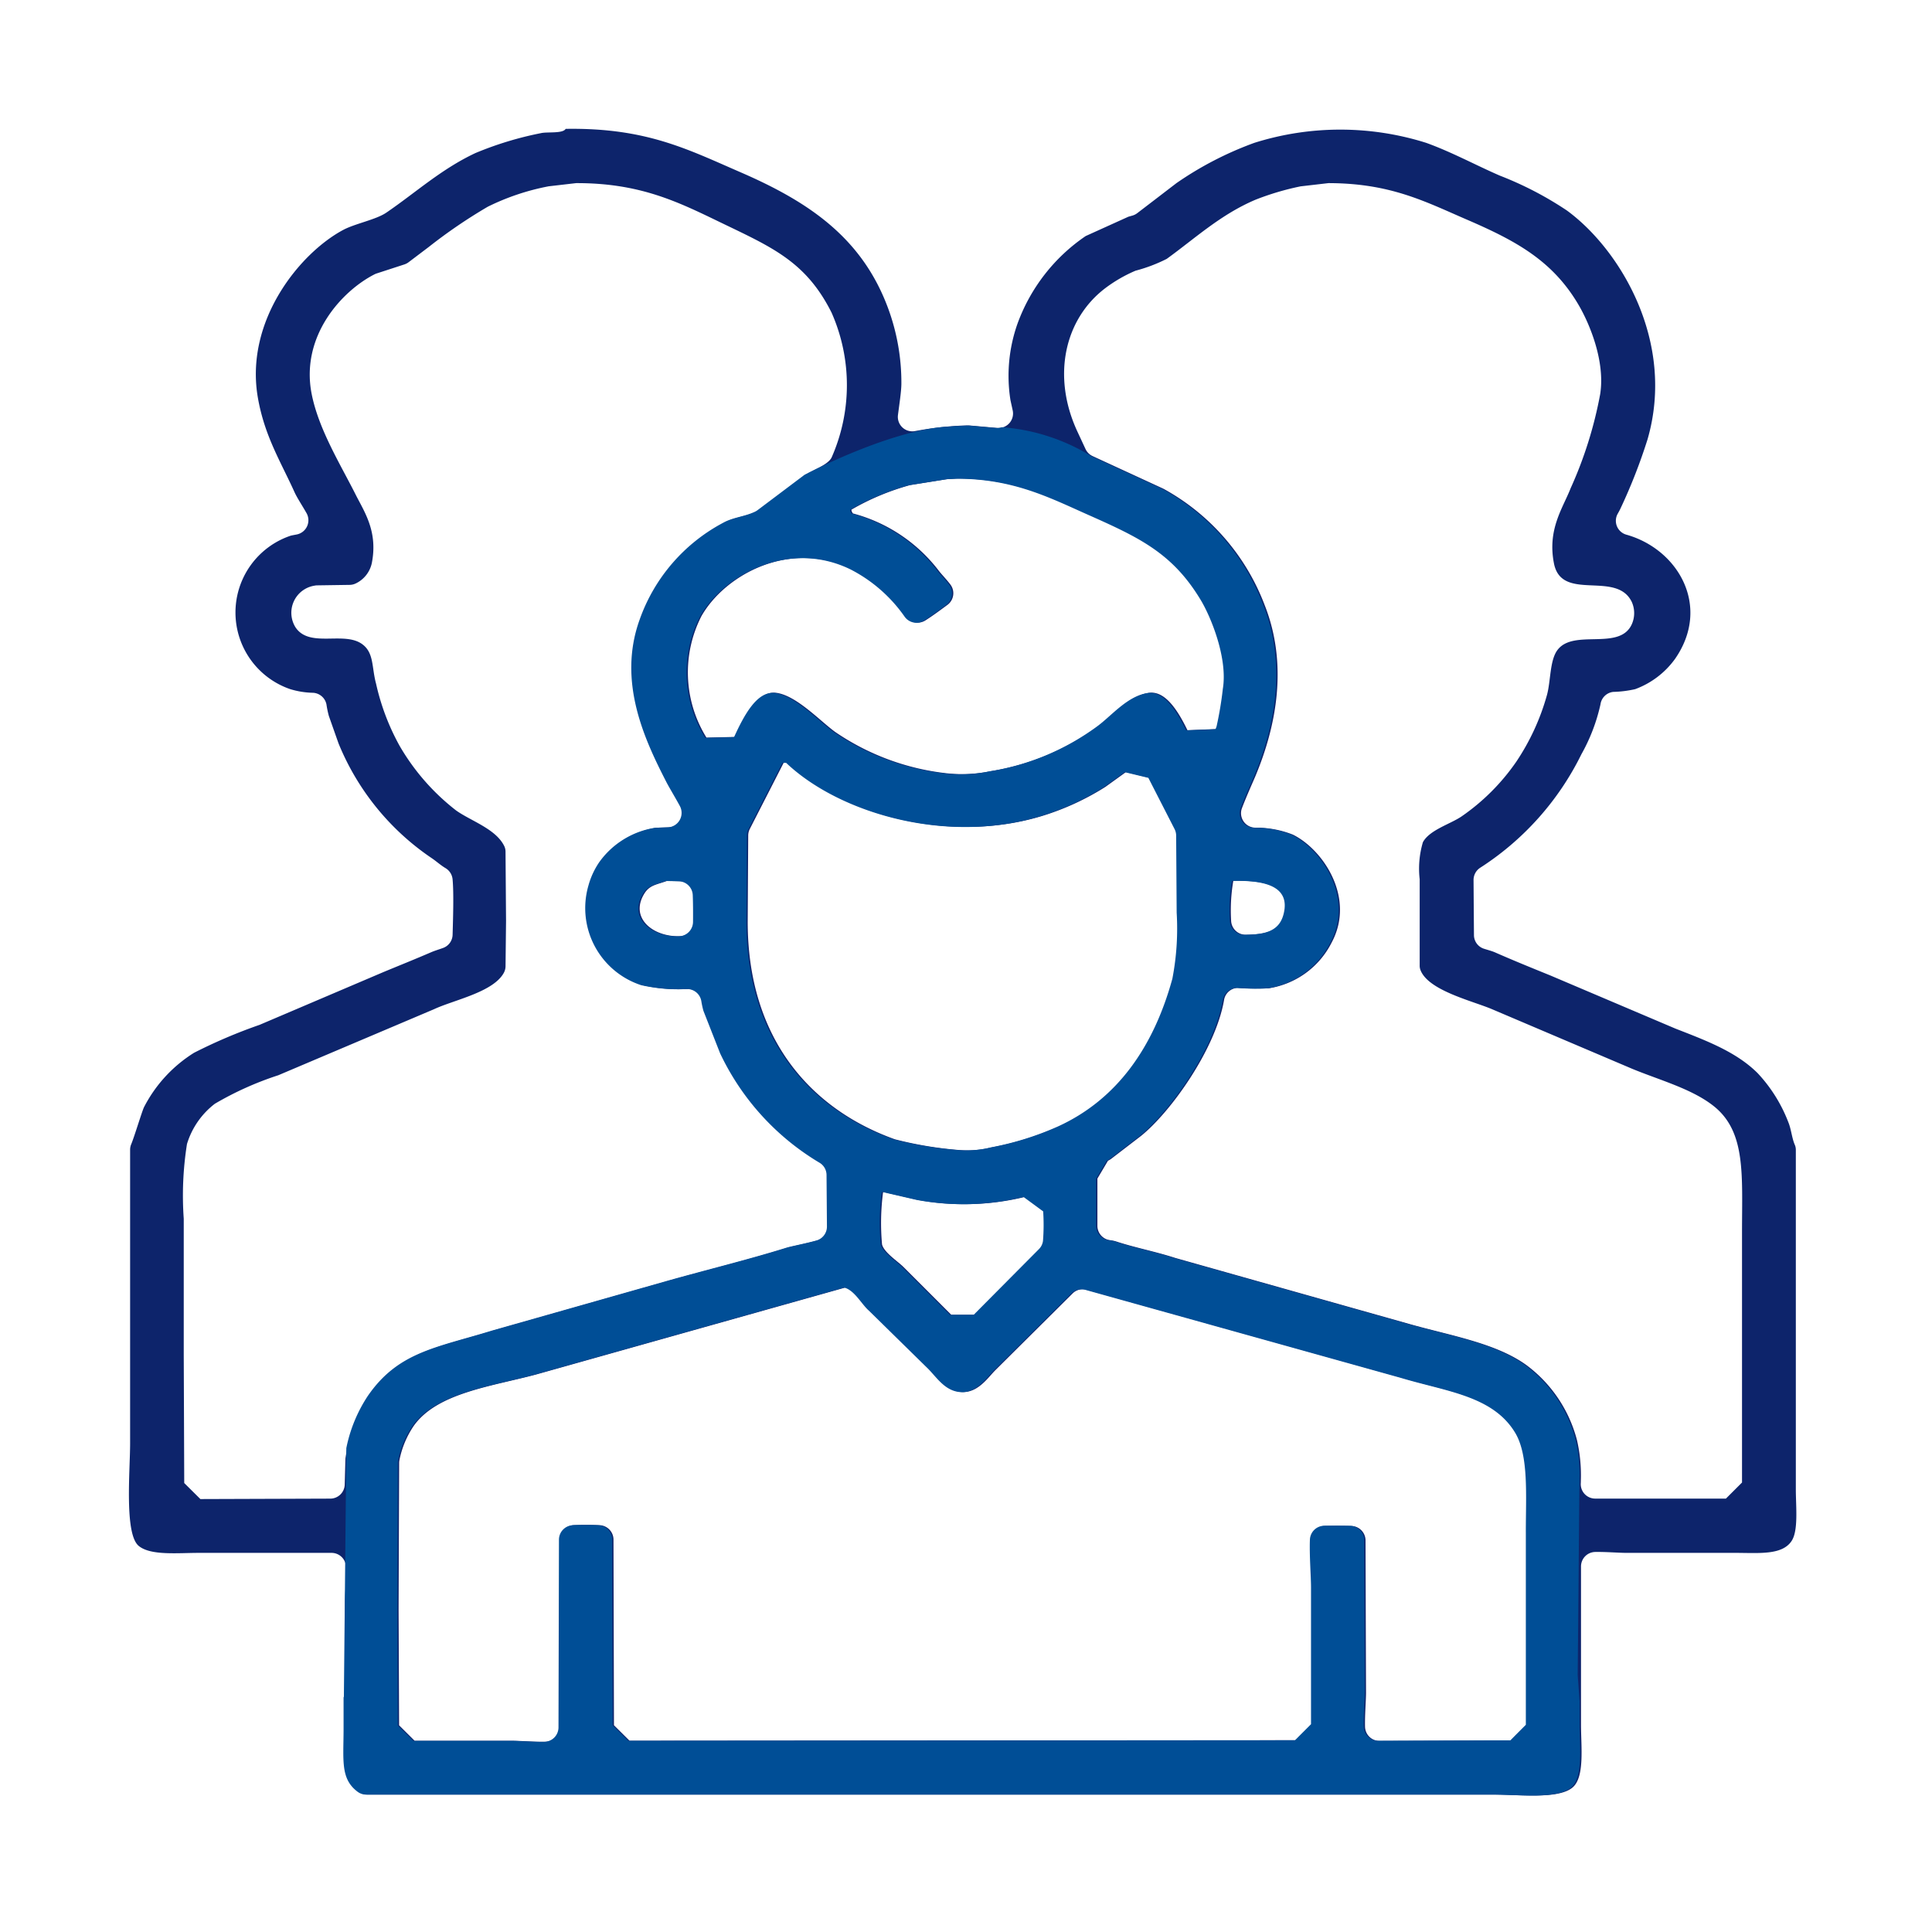
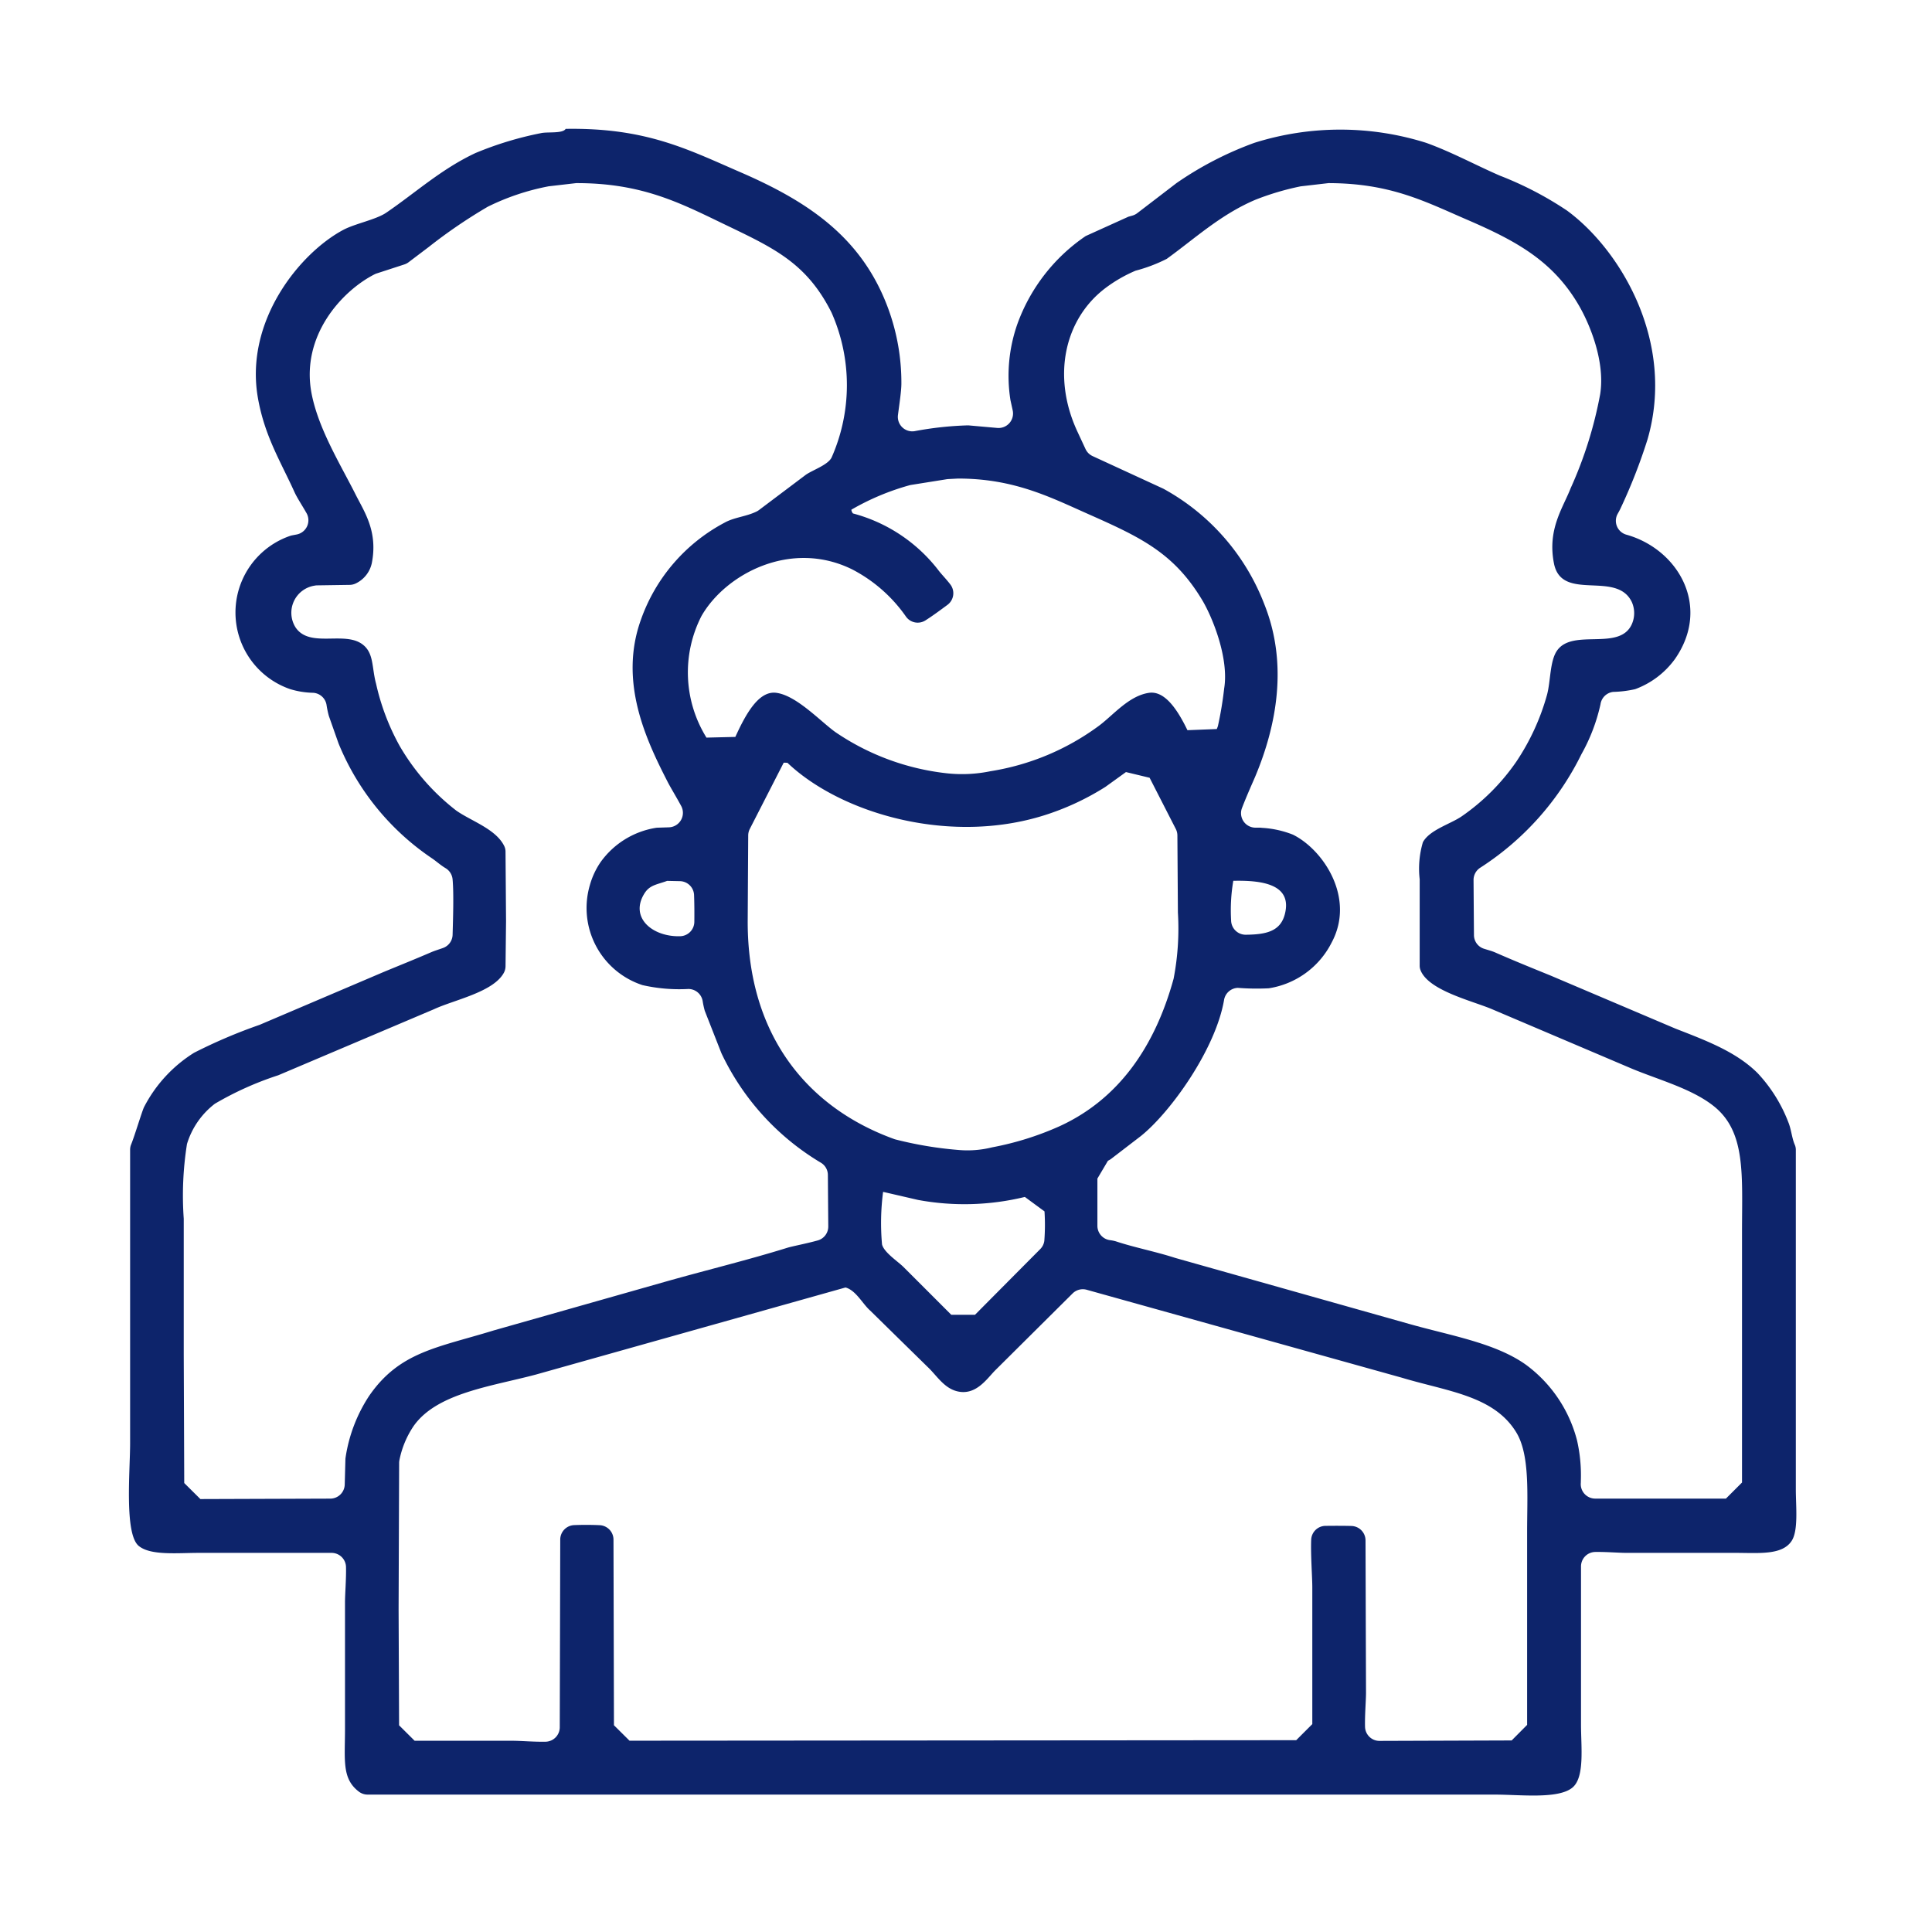
<svg xmlns="http://www.w3.org/2000/svg" width="150" height="150" viewBox="0 0 150 150">
  <defs>
    <clipPath id="clip-path">
      <rect id="Rectangle_1137" data-name="Rectangle 1137" width="150" height="150" transform="translate(719 1077)" fill="#004e96" />
    </clipPath>
  </defs>
  <g id="Mask_Group_32" data-name="Mask Group 32" transform="translate(-719 -1077)" clip-path="url(#clip-path)">
    <g id="Group_815" data-name="Group 815" transform="translate(-1.691 -3.855)">
      <path id="Path_1226" data-name="Path 1226" d="M1029.115,1448.668c6.245-.1,9.453,1.581,13.6,3.378,5.294,2.3,9.453,5.095,11.468,10.635a16.667,16.667,0,0,1,1,5.756c0,.594-.158,1.6-.266,2.454a1.123,1.123,0,0,0,1.284,1.249,26.236,26.236,0,0,1,4.136-.451c.039,0,.079,0,.118.006l2.171.193a1.125,1.125,0,0,0,1.2-1.36q-.087-.4-.175-.8a12.11,12.11,0,0,1,.543-5.923,14,14,0,0,1,5.3-6.816l3.314-1.5.311-.088a1.11,1.11,0,0,0,.379-.19q1.521-1.163,3.04-2.329a26.5,26.5,0,0,1,6.047-3.128,22.19,22.19,0,0,1,13.346,0c1.994.719,3.845,1.733,5.714,2.544a26.7,26.7,0,0,1,5.213,2.711c4.109,3.006,8.46,10.161,6.256,17.767a42.668,42.668,0,0,1-2.086,5.338c-.057.13-.138.275-.225.429a1.118,1.118,0,0,0,.651,1.627c4.037,1.122,6.633,5.582,3.786,9.663a6.647,6.647,0,0,1-3.086,2.336,8.687,8.687,0,0,1-1.709.213,1.124,1.124,0,0,0-.983.96,14.112,14.112,0,0,1-1.478,3.873,22.035,22.035,0,0,1-7.888,8.837,1.131,1.131,0,0,0-.49.936q.015,2.138.032,4.274a1.115,1.115,0,0,0,.751,1.052c.308.1.638.184.88.29,1.4.616,2.837,1.2,4.3,1.794l9.717,4.128c2.407.938,4.717,1.8,6.381,3.461a11.683,11.683,0,0,1,2.377,3.8c.224.542.276,1.222.494,1.735a.988.988,0,0,1,.09.388v26.4c0,1.326.211,3.187-.333,4-.745,1.117-2.556.918-4.421.917h-8.425c-.559,0-1.573-.085-2.4-.07a1.123,1.123,0,0,0-1.1,1.125v12.291c0,1.73.3,4.083-.667,4.879-1.1.91-4.062.543-6.006.543h-87.53a1.119,1.119,0,0,1-.668-.218c-1.352-1.014-1.092-2.448-1.092-4.912v-9.8c0-.634.1-1.821.078-2.748a1.123,1.123,0,0,0-1.124-1.089h-10.3c-1.679,0-3.746.222-4.671-.542-1.124-.929-.667-5.833-.667-7.966v-22.789a1.09,1.09,0,0,1,.084-.426c.243-.577.848-2.594,1-2.892a10.817,10.817,0,0,1,3.879-4.212,40.48,40.48,0,0,1,5.088-2.169l9.592-4.087c1.266-.526,2.5-1.019,3.712-1.543.315-.136.644-.229.955-.344a1.119,1.119,0,0,0,.728-1.021c.032-1.173.1-3.192,0-4.286a1.132,1.132,0,0,0-.539-.88c-.382-.225-.718-.532-1.061-.767a19.749,19.749,0,0,1-7.257-8.925l-.75-2.127a7.447,7.447,0,0,1-.185-.886,1.123,1.123,0,0,0-1.036-.915,6.5,6.5,0,0,1-1.782-.284,6.291,6.291,0,0,1,0-11.9,1.328,1.328,0,0,1,.163-.042l.337-.064a1.125,1.125,0,0,0,.767-1.661c-.336-.594-.733-1.186-.936-1.637-1.068-2.364-2.313-4.327-2.836-7.3-1.054-5.988,3.266-11.263,6.631-13.054.916-.487,2.539-.791,3.336-1.335,2.283-1.556,4.265-3.383,6.923-4.629A26.515,26.515,0,0,1,1027.2,1449c.491-.116,1.7.051,1.919-.334m.834,4.212-2.108.244a1.02,1.02,0,0,0-.121.02,18.369,18.369,0,0,0-4.653,1.571,40.163,40.163,0,0,0-4.587,3.128l-1.56,1.18a1.127,1.127,0,0,1-.328.172l-2.151.7a1.185,1.185,0,0,0-.173.072c-2.569,1.313-5.74,4.817-4.88,9.258.534,2.756,2.249,5.509,3.42,7.84.668,1.33,1.748,2.866,1.251,5.339a2.276,2.276,0,0,1-1.237,1.557,1.118,1.118,0,0,1-.481.114l-2.506.037a1.07,1.07,0,0,0-.225.024,2.132,2.132,0,0,0-1.473,3.231c1.094,1.651,3.8.253,5.213,1.334.888.678.7,1.776,1.043,3.045a17.986,17.986,0,0,0,1.835,4.837,17.348,17.348,0,0,0,4.379,5.005c1.142.817,3.121,1.439,3.755,2.8a1.016,1.016,0,0,1,.083.419q.021,2.685.04,5.371-.019,1.748-.039,3.493a1.105,1.105,0,0,1-.123.505c-.806,1.519-3.87,2.116-5.426,2.842l-12.094,5.129a24.943,24.943,0,0,0-4.922,2.211,6.2,6.2,0,0,0-2.168,3.128,25.556,25.556,0,0,0-.251,5.8v10.593q.02,4.963.038,9.928l1.254,1.245,10.087-.034a1.124,1.124,0,0,0,1.12-1.095l.052-1.945a1.263,1.263,0,0,1,.019-.184,11.919,11.919,0,0,1,1.819-4.746c2.368-3.44,5.3-3.743,9.675-5.088l13.513-3.836c3.135-.883,6.263-1.642,9.3-2.586.358-.111,1.536-.337,2.353-.568a1.12,1.12,0,0,0,.811-1.089q-.017-2-.031-3.991a1.109,1.109,0,0,0-.54-.951,19.67,19.67,0,0,1-7.706-8.462c-.011-.024-.022-.049-.032-.074q-.628-1.6-1.256-3.2a.881.881,0,0,1-.038-.109,7.015,7.015,0,0,1-.152-.721,1.124,1.124,0,0,0-1.116-.924,12.9,12.9,0,0,1-3.554-.3,6.3,6.3,0,0,1-4.087-7.757,6.055,6.055,0,0,1,.835-1.793,6.558,6.558,0,0,1,4.242-2.652,1.24,1.24,0,0,1,.19-.021l.872-.028a1.125,1.125,0,0,0,.952-1.659c-.386-.715-.835-1.447-1.043-1.855-1.653-3.226-3.823-7.753-2.086-12.594a13.662,13.662,0,0,1,6.506-7.549c.759-.421,1.672-.464,2.488-.867a1.218,1.218,0,0,0,.186-.117l3.624-2.728c.536-.375,1.7-.756,2-1.334a13.9,13.9,0,0,0,0-11.26c-1.992-3.976-4.647-5.082-8.633-7.007-3.275-1.582-6.22-3.054-11.177-3.045m58.387,0-2.106.244a.909.909,0,0,0-.125.021,20.983,20.983,0,0,0-3.441,1.028c-2.7,1.149-4.661,2.982-6.881,4.588a12.192,12.192,0,0,1-2.419.917,11.122,11.122,0,0,0-2.378,1.377c-3.134,2.4-4.12,6.791-2.168,11.051l.66,1.42a1.127,1.127,0,0,0,.549.547l5.459,2.516c.031.015.061.03.091.047a17.274,17.274,0,0,1,7.8,8.983c1.831,4.611.933,9.368-.709,13.3-.148.355-.668,1.5-1.043,2.48a1.123,1.123,0,0,0,1.052,1.523H1083a1.185,1.185,0,0,1,.167.013,7.7,7.7,0,0,1,2.418.53c2.361,1.171,4.866,4.919,3,8.383a6.6,6.6,0,0,1-4.88,3.545,18.969,18.969,0,0,1-2.4-.034,1.126,1.126,0,0,0-1.072.956c-.67,3.853-4.181,8.727-6.453,10.546l-2.291,1.759c-.03.023-.06.045-.092.065-.056.035-.116.068-.177.1l-.818,1.381v3.667a1.123,1.123,0,0,0,.965,1.113,3.042,3.042,0,0,1,.453.089c1.48.491,3.08.791,4.629,1.293l18.183,5.13c3.179.9,6.678,1.47,9.05,3.169a10.561,10.561,0,0,1,3.962,5.881,12.2,12.2,0,0,1,.292,3.128c0,.059,0,.127-.006.2a1.125,1.125,0,0,0,1.123,1.177H1119.2l1.25-1.249v-19.436c0-4.466.315-7.806-2.211-9.8-1.687-1.334-4.187-2.007-6.3-2.878l-10.885-4.629c-1.56-.664-5.037-1.466-5.588-3.1a.966.966,0,0,1-.042-.312v-6.681a7.225,7.225,0,0,1,.25-2.878c.518-.954,2.116-1.4,3-2a16.587,16.587,0,0,0,4.253-4.254,17.889,17.889,0,0,0,2.378-5.171c.294-1.062.213-2.647.792-3.462,1.234-1.736,4.849.081,5.8-2.044a2.123,2.123,0,0,0,0-1.709c-1.188-2.5-5.449.02-6.047-3-.525-2.654.693-4.3,1.293-5.839a31.629,31.629,0,0,0,2.293-7.3c.406-2.557-.823-5.478-1.668-6.923-2.01-3.44-4.857-4.985-8.674-6.632-3.244-1.4-5.93-2.831-10.76-2.836m-28.777,22.938-.733.039a1.168,1.168,0,0,0-.118.012l-2.756.44c-.042.006-.083.015-.124.025a19.274,19.274,0,0,0-4.526,1.9.515.515,0,0,0,.125.292,12.381,12.381,0,0,1,6.673,4.462c.212.274.586.655.89,1.056a1.123,1.123,0,0,1-.231,1.582c-.52.384-1.169.867-1.723,1.214a1.117,1.117,0,0,1-1.478-.282,11.577,11.577,0,0,0-4.215-3.7c-4.769-2.336-9.824.391-11.677,3.629a9.6,9.6,0,0,0,.375,9.425l.01.018,2.242-.054c.778-1.7,1.784-3.6,3.17-3.425,1.573.2,3.419,2.2,4.588,3.044a19.05,19.05,0,0,0,8.716,3.211,10.917,10.917,0,0,0,3.336-.167,19.231,19.231,0,0,0,8.383-3.5c1.122-.819,2.336-2.351,3.92-2.585,1.253-.186,2.246,1.366,2.989,2.9l2.278-.09.045-.113a1.347,1.347,0,0,0,.046-.134,28.077,28.077,0,0,0,.481-2.893c.389-2.375-.922-5.569-1.71-6.881-2.184-3.637-4.748-4.853-8.758-6.632-3.03-1.343-5.834-2.8-10.218-2.794m-13.512,22.062-2.631,5.142a1.127,1.127,0,0,0-.123.505q-.021,3.35-.04,6.7c0,9.005,4.83,14.528,11.427,16.89a29.148,29.148,0,0,0,5,.834,7.87,7.87,0,0,0,2.544-.208,23.3,23.3,0,0,0,5.214-1.627c4.607-2.1,7.429-6.176,8.883-11.468a20.518,20.518,0,0,0,.333-5.13q-.019-2.994-.04-5.989a1.129,1.129,0,0,0-.123-.505l-2.034-3.976-1.835-.442-1.6,1.153a20.343,20.343,0,0,1-4.379,2.085c-7.506,2.537-16.129.014-20.31-3.962Zm-9.05,9.175c-.794.291-1.345.316-1.752.96-1.193,1.888.614,3.4,2.765,3.336a1.129,1.129,0,0,0,1.1-1.112c.008-.634.005-1.448-.021-2.09a1.122,1.122,0,0,0-1.1-1.073l-.992-.021m43.957,0a13.538,13.538,0,0,0-.168,3.08,1.128,1.128,0,0,0,1.144,1.1c1.563-.016,2.684-.254,3.028-1.6.606-2.369-1.877-2.631-4-2.586m-27.192,24.147a18.523,18.523,0,0,0-.083,4.088c.165.63,1.227,1.31,1.668,1.751q1.854,1.852,3.707,3.707l1.843,0q2.532-2.552,5.065-5.1a1.106,1.106,0,0,0,.317-.644,16.224,16.224,0,0,0,.014-2.283l-1.526-1.122a19.812,19.812,0,0,1-8.294.232l-2.711-.626m-2.919,7.424-24.022,6.756c-3.442.922-7.7,1.426-9.509,4a7.246,7.246,0,0,0-1.1,2.633,1.141,1.141,0,0,0-.025.24q-.021,5.674-.042,11.348.02,4.508.038,9.016l1.207,1.2h7.6c.6,0,1.692.093,2.568.074a1.126,1.126,0,0,0,1.1-1.122q.02-7.287.037-14.576a1.126,1.126,0,0,1,1.086-1.12c.617-.025,1.368-.024,1.978.006a1.124,1.124,0,0,1,1.07,1.121q.018,7.2.036,14.412l1.209,1.2,51.762-.04c.488-.488.761-.762,1.249-1.249V1561.9c0-.8-.135-2.526-.086-3.7a1.121,1.121,0,0,1,1.108-1.069c.614-.007,1.392-.011,2.016.008a1.125,1.125,0,0,1,1.094,1.12q.018,5.908.038,11.816c0,.619-.1,1.761-.076,2.662a1.122,1.122,0,0,0,1.128,1.089l10.256-.035,1.2-1.208V1557.6c0-2.842.232-5.955-.835-7.716-1.735-2.863-5.338-3.188-8.883-4.254l-24.476-6.83a1.123,1.123,0,0,0-1.094.285l-6,5.961c-.652.653-1.517,2.018-3,1.627-1.009-.265-1.579-1.249-2.252-1.877q-2.232-2.188-4.463-4.379c-.578-.5-1.109-1.582-1.918-1.793" transform="translate(-264.509 -357.808)" fill="#0d246b" fill-rule="evenodd" />
-       <path id="Path_1227" data-name="Path 1227" d="M1107.692,1568.724l.14-15.435a11.232,11.232,0,0,0-.287-2.777,10.57,10.57,0,0,0-3.962-5.881c-2.373-1.7-5.872-2.273-9.05-3.17l-18.184-5.129c-1.549-.5-3.148-.8-4.629-1.292a2.745,2.745,0,0,0-.452-.089,1.125,1.125,0,0,1-.966-1.114v-3.667l.819-1.38c.061-.034.12-.065.177-.1.032-.02.062-.042.091-.064q1.146-.878,2.291-1.758c2.272-1.82,5.784-6.694,6.453-10.548a1.126,1.126,0,0,1,1.072-.954,18.965,18.965,0,0,0,2.4.032,6.6,6.6,0,0,0,4.879-3.544c1.863-3.463-.641-7.212-3-8.383a7.744,7.744,0,0,0-2.419-.53,1.317,1.317,0,0,0-.166-.012h-.326a1.125,1.125,0,0,1-1.052-1.524c.376-.978.9-2.125,1.043-2.481,1.642-3.936,2.541-8.693.709-13.3a17.272,17.272,0,0,0-7.795-8.983l-.092-.047-5.459-2.516a15.4,15.4,0,0,0-6.941-2.246,1.158,1.158,0,0,1-.463.061l-2.022-.18c-.928.005-1.509.065-1.509.065-4.524.15-11.335,3.753-11.335,3.753q-1.812,1.365-3.624,2.728a1.269,1.269,0,0,1-.186.118c-.815.4-1.728.444-2.487.867a13.653,13.653,0,0,0-6.506,7.548c-1.738,4.84.433,9.369,2.085,12.594.209.408.657,1.14,1.044,1.854a1.126,1.126,0,0,1-.953,1.661l-.871.027a1.708,1.708,0,0,0-.19.02,6.56,6.56,0,0,0-4.243,2.653,6.063,6.063,0,0,0-.834,1.794,6.294,6.294,0,0,0,4.087,7.756,12.972,12.972,0,0,0,3.553.3,1.123,1.123,0,0,1,1.116.924,7.236,7.236,0,0,0,.152.721c.011.036.024.073.038.11q.628,1.6,1.257,3.2c.01.025.02.049.031.073a19.672,19.672,0,0,0,7.707,8.462,1.111,1.111,0,0,1,.539.952q.016,2,.031,3.991a1.12,1.12,0,0,1-.81,1.088c-.817.231-2,.457-2.354.568-3.037.944-6.165,1.7-9.3,2.585q-6.756,1.92-13.512,3.836c-4.37,1.346-7.308,1.648-9.676,5.09a11.393,11.393,0,0,0-1.663,4.047l-.189,19.283-.024.076v2.409c0,2.464-.261,3.9,1.092,4.911a1.11,1.11,0,0,0,.667.219h87.531c1.943,0,4.906.367,6.005-.542.962-.8.668-3.15.668-4.88v-1.826Zm-26.838-61.668c2.126-.045,4.61.215,4,2.586-.343,1.341-1.464,1.58-3.027,1.6a1.13,1.13,0,0,1-1.145-1.1,13.439,13.439,0,0,1,.169-3.079m-41.845,3.183a1.131,1.131,0,0,1-1.1,1.112c-2.151.068-3.959-1.448-2.765-3.336.406-.643.957-.669,1.751-.959.331.007.662.013.993.021a1.121,1.121,0,0,1,1.1,1.071c.026.643.028,1.457.021,2.091m.942-14.3a.1.1,0,0,1-.01-.019,9.6,9.6,0,0,1-.376-9.424c1.853-3.239,6.908-5.964,11.678-3.628a11.553,11.553,0,0,1,4.214,3.694,1.12,1.12,0,0,0,1.479.282c.554-.346,1.2-.83,1.722-1.215a1.123,1.123,0,0,0,.232-1.582c-.305-.4-.678-.781-.891-1.054a12.381,12.381,0,0,0-6.672-4.464.5.5,0,0,1-.126-.29,19.233,19.233,0,0,1,4.526-1.9c.041-.01.083-.019.125-.025l2.756-.439a1.178,1.178,0,0,1,.118-.014l.733-.038c4.384,0,7.187,1.451,10.218,2.8,4.01,1.779,6.574,2.994,8.758,6.631.788,1.312,2.1,4.506,1.709,6.881a27.6,27.6,0,0,1-.481,2.894,1.368,1.368,0,0,1-.045.132l-.045.115-2.278.089c-.744-1.529-1.736-3.083-2.989-2.9-1.585.235-2.8,1.767-3.921,2.586a19.228,19.228,0,0,1-8.382,3.5,10.922,10.922,0,0,1-3.337.167,19.054,19.054,0,0,1-8.716-3.212c-1.169-.839-3.014-2.847-4.588-3.044-1.385-.171-2.392,1.727-3.169,3.427l-2.242.053m3.2,14.288q.02-3.349.04-6.7a1.121,1.121,0,0,1,.124-.506q1.314-2.568,2.63-5.142h.292c4.182,3.977,12.8,6.5,20.311,3.963a20.3,20.3,0,0,0,4.379-2.086l1.6-1.152,1.834.441q1.017,1.99,2.035,3.977a1.126,1.126,0,0,1,.123.5q.02,2.994.04,5.99a20.52,20.52,0,0,1-.334,5.13c-1.454,5.292-4.276,9.364-8.883,11.469a23.321,23.321,0,0,1-5.213,1.626,7.924,7.924,0,0,1-2.544.209,29.259,29.259,0,0,1-5.005-.834c-6.6-2.364-11.428-7.887-11.427-16.89M1066.178,1535a1.1,1.1,0,0,1-.316.645l-5.066,5.1-1.843,0-3.706-3.707c-.441-.44-1.5-1.121-1.669-1.751a18.446,18.446,0,0,1,.084-4.087l2.711.625a19.826,19.826,0,0,0,8.293-.231c.665.487.862.632,1.526,1.122a16.03,16.03,0,0,1-.014,2.281m37.488,22.6v14.978c-.47.471-.734.735-1.2,1.207l-10.256.035a1.121,1.121,0,0,1-1.128-1.089c-.023-.9.076-2.044.076-2.661q-.02-5.907-.039-11.817a1.124,1.124,0,0,0-1.093-1.119c-.625-.02-1.4-.016-2.016-.009a1.121,1.121,0,0,0-1.108,1.07c-.05,1.175.085,2.9.085,3.7v10.638c-.487.487-.761.761-1.248,1.25q-25.879.018-51.763.04c-.472-.471-.736-.736-1.208-1.2q-.018-7.206-.037-14.412a1.125,1.125,0,0,0-1.07-1.122c-.609-.029-1.361-.029-1.978-.005a1.126,1.126,0,0,0-1.086,1.121q-.018,7.287-.036,14.575a1.124,1.124,0,0,1-1.1,1.121c-.875.02-1.97-.073-2.568-.073h-7.6l-1.208-1.2q-.018-4.508-.037-9.016.021-5.672.041-11.347a1.217,1.217,0,0,1,.025-.241,7.249,7.249,0,0,1,1.1-2.633c1.813-2.577,6.066-3.081,9.508-4l24.023-6.757c.809.212,1.34,1.292,1.918,1.793l4.462,4.38c.673.628,1.244,1.612,2.252,1.877,1.486.39,2.351-.974,3-1.627q3-2.979,6-5.962a1.128,1.128,0,0,1,1.095-.284l24.476,6.83c3.545,1.066,7.148,1.39,8.883,4.255,1.067,1.759.834,4.874.834,7.715" transform="translate(-264.509 -357.808)" fill="#004e96" fill-rule="evenodd" />
    </g>
  </g>
</svg>